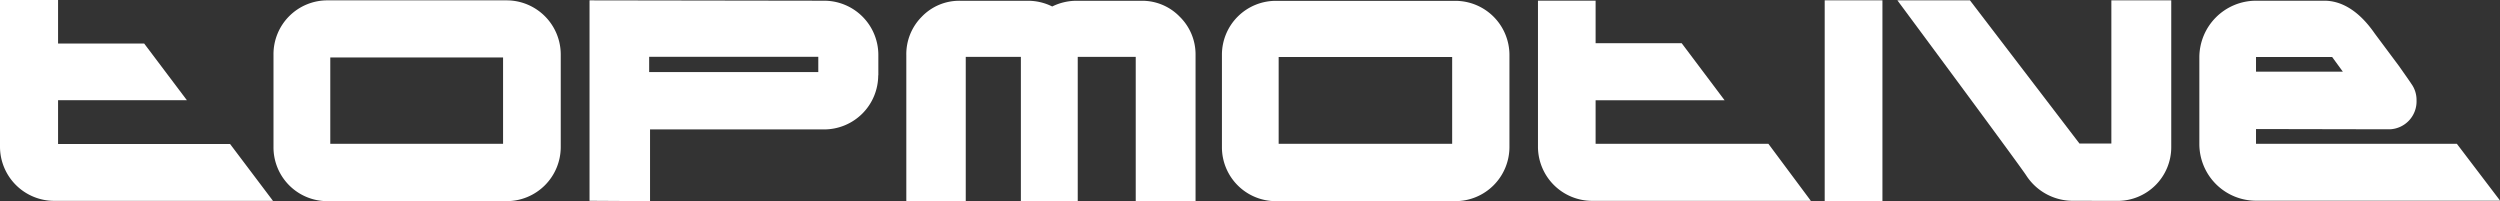
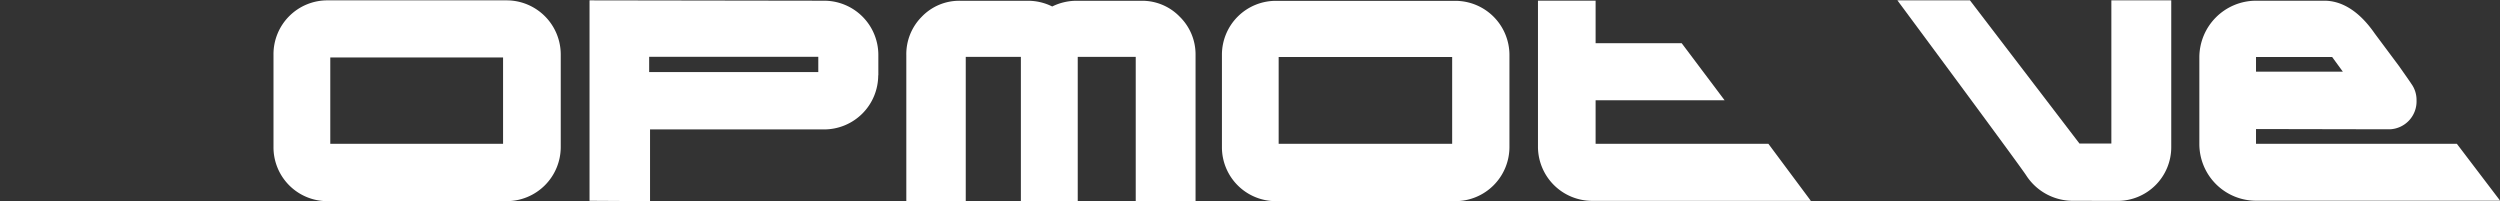
<svg xmlns="http://www.w3.org/2000/svg" id="Ebene_1" data-name="Ebene 1" viewBox="0 0 766.84 61.69">
  <rect x="0" y="0" width="766.84" height="61.69" fill="#333333" stroke="none" />
  <defs>
    <style>.cls-1{fill:#fff;}</style>
  </defs>
-   <path class="cls-1" d="M157.74,452.5H90.59A16.63,16.63,0,0,1,74,435.9v-45H91.81v13.35h26.42l13.09,17.37H91.81v13.45h52.77l13.16,17.44Z" transform="translate(-74 -390.89)" />
  <path class="cls-1" d="M246,436a16.61,16.61,0,0,1-16.6,16.59H174.48A16.51,16.51,0,0,1,157.89,436V407.59A16.51,16.51,0,0,1,174.48,391H229.4A16.61,16.61,0,0,1,246,407.59V436Zm-17.69-1V408.51h-53V435Z" transform="translate(-74 -390.89)" />
  <path class="cls-1" d="M343.38,414a16.61,16.61,0,0,1-16.6,16.59H273.39v22l-18.56-.11V391l72,.11a16.63,16.63,0,0,1,16.59,16.59V414ZM325,413v-4.69H273.12V413Z" transform="translate(-74 -390.89)" />
  <path class="cls-1" d="M440.72,452.56H422.37V408.34H404.58v44.22H387.14V408.34H370.23v44.22H352V407.79A16.25,16.25,0,0,1,356.76,396a15.91,15.91,0,0,1,11.78-4.87h20.8a16.6,16.6,0,0,1,7.41,1.75,16.81,16.81,0,0,1,7.52-1.75h19.85A16,16,0,0,1,435.85,396a16.19,16.19,0,0,1,4.87,11.81v44.77Z" transform="translate(-74 -390.89)" />
  <path class="cls-1" d="M537,436a16.61,16.61,0,0,1-16.59,16.59h-55A16.53,16.53,0,0,1,448.81,436V407.73a16.53,16.53,0,0,1,16.6-16.58h55A16.61,16.61,0,0,1,537,407.73V436Zm-17.57-1V408.37H466.21V435Z" transform="translate(-74 -390.89)" />
  <path class="cls-1" d="M629.42,452.5H562.35a16.63,16.63,0,0,1-16.6-16.6V391.09h17.68v13.06h26.41L603,421.65H563.43V435h53l13,17.46Z" transform="translate(-74 -390.89)" />
-   <polygon class="cls-1" points="577.41 0.1 577.41 61.69 559.7 61.69 559.7 0.1 577.41 0.1 577.41 0.1" />
  <path class="cls-1" d="M710.11,452.48a17,17,0,0,1-14.49-7.62C694.2,442.49,656,391,656,391h22.26l33.58,43.91h9.79V391H740V436a16.47,16.47,0,0,1-16.6,16.51Z" transform="translate(-74 -390.89)" />
  <path class="cls-1" d="M827.61,435H766v-4.53l40.45.08H807a8.55,8.55,0,0,0,8.24-8.84,8.43,8.43,0,0,0-1.65-5.19c0-.08-3.74-5.38-3.79-5.45l-7.36-9.87c-5.18-7.5-10.66-10.09-15.45-10.09h-21a17.4,17.4,0,0,0-17.37,17.36V435.1a17.4,17.4,0,0,0,17.37,17.36h74.9L827.61,435ZM766,408.38h23.36l3.28,4.5H766v-4.5Z" transform="translate(-74 -390.89)" />
</svg>